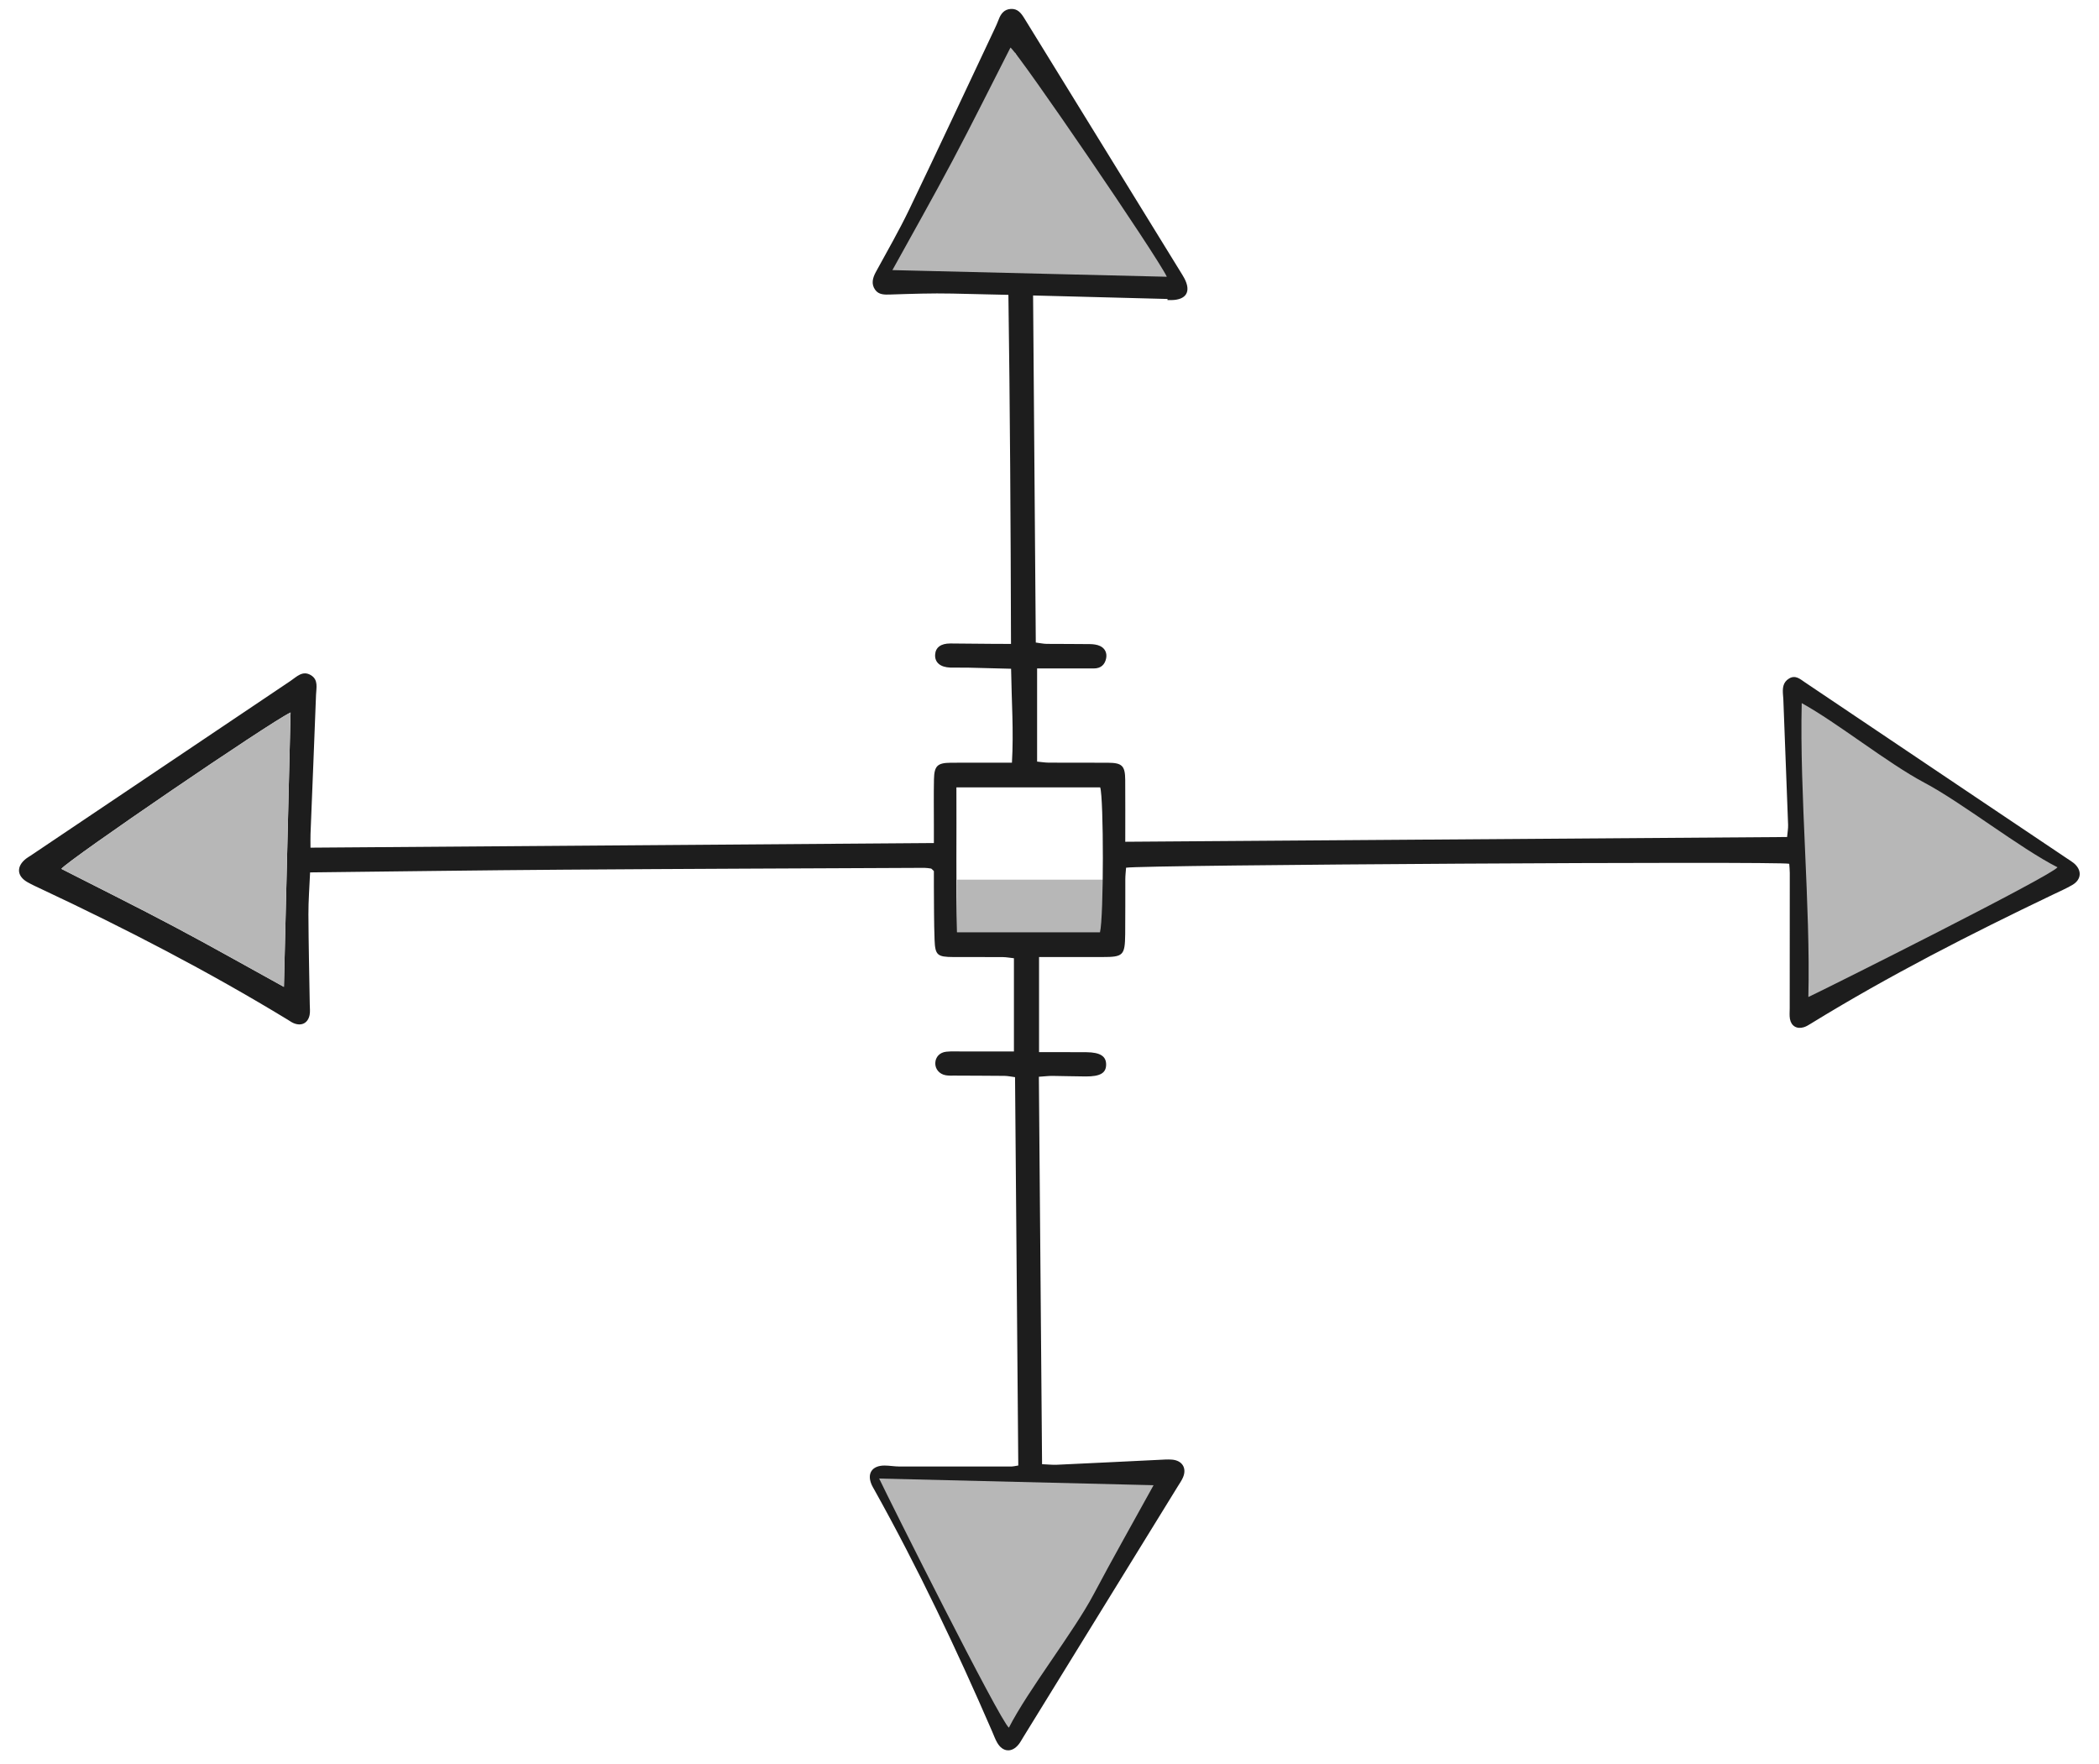
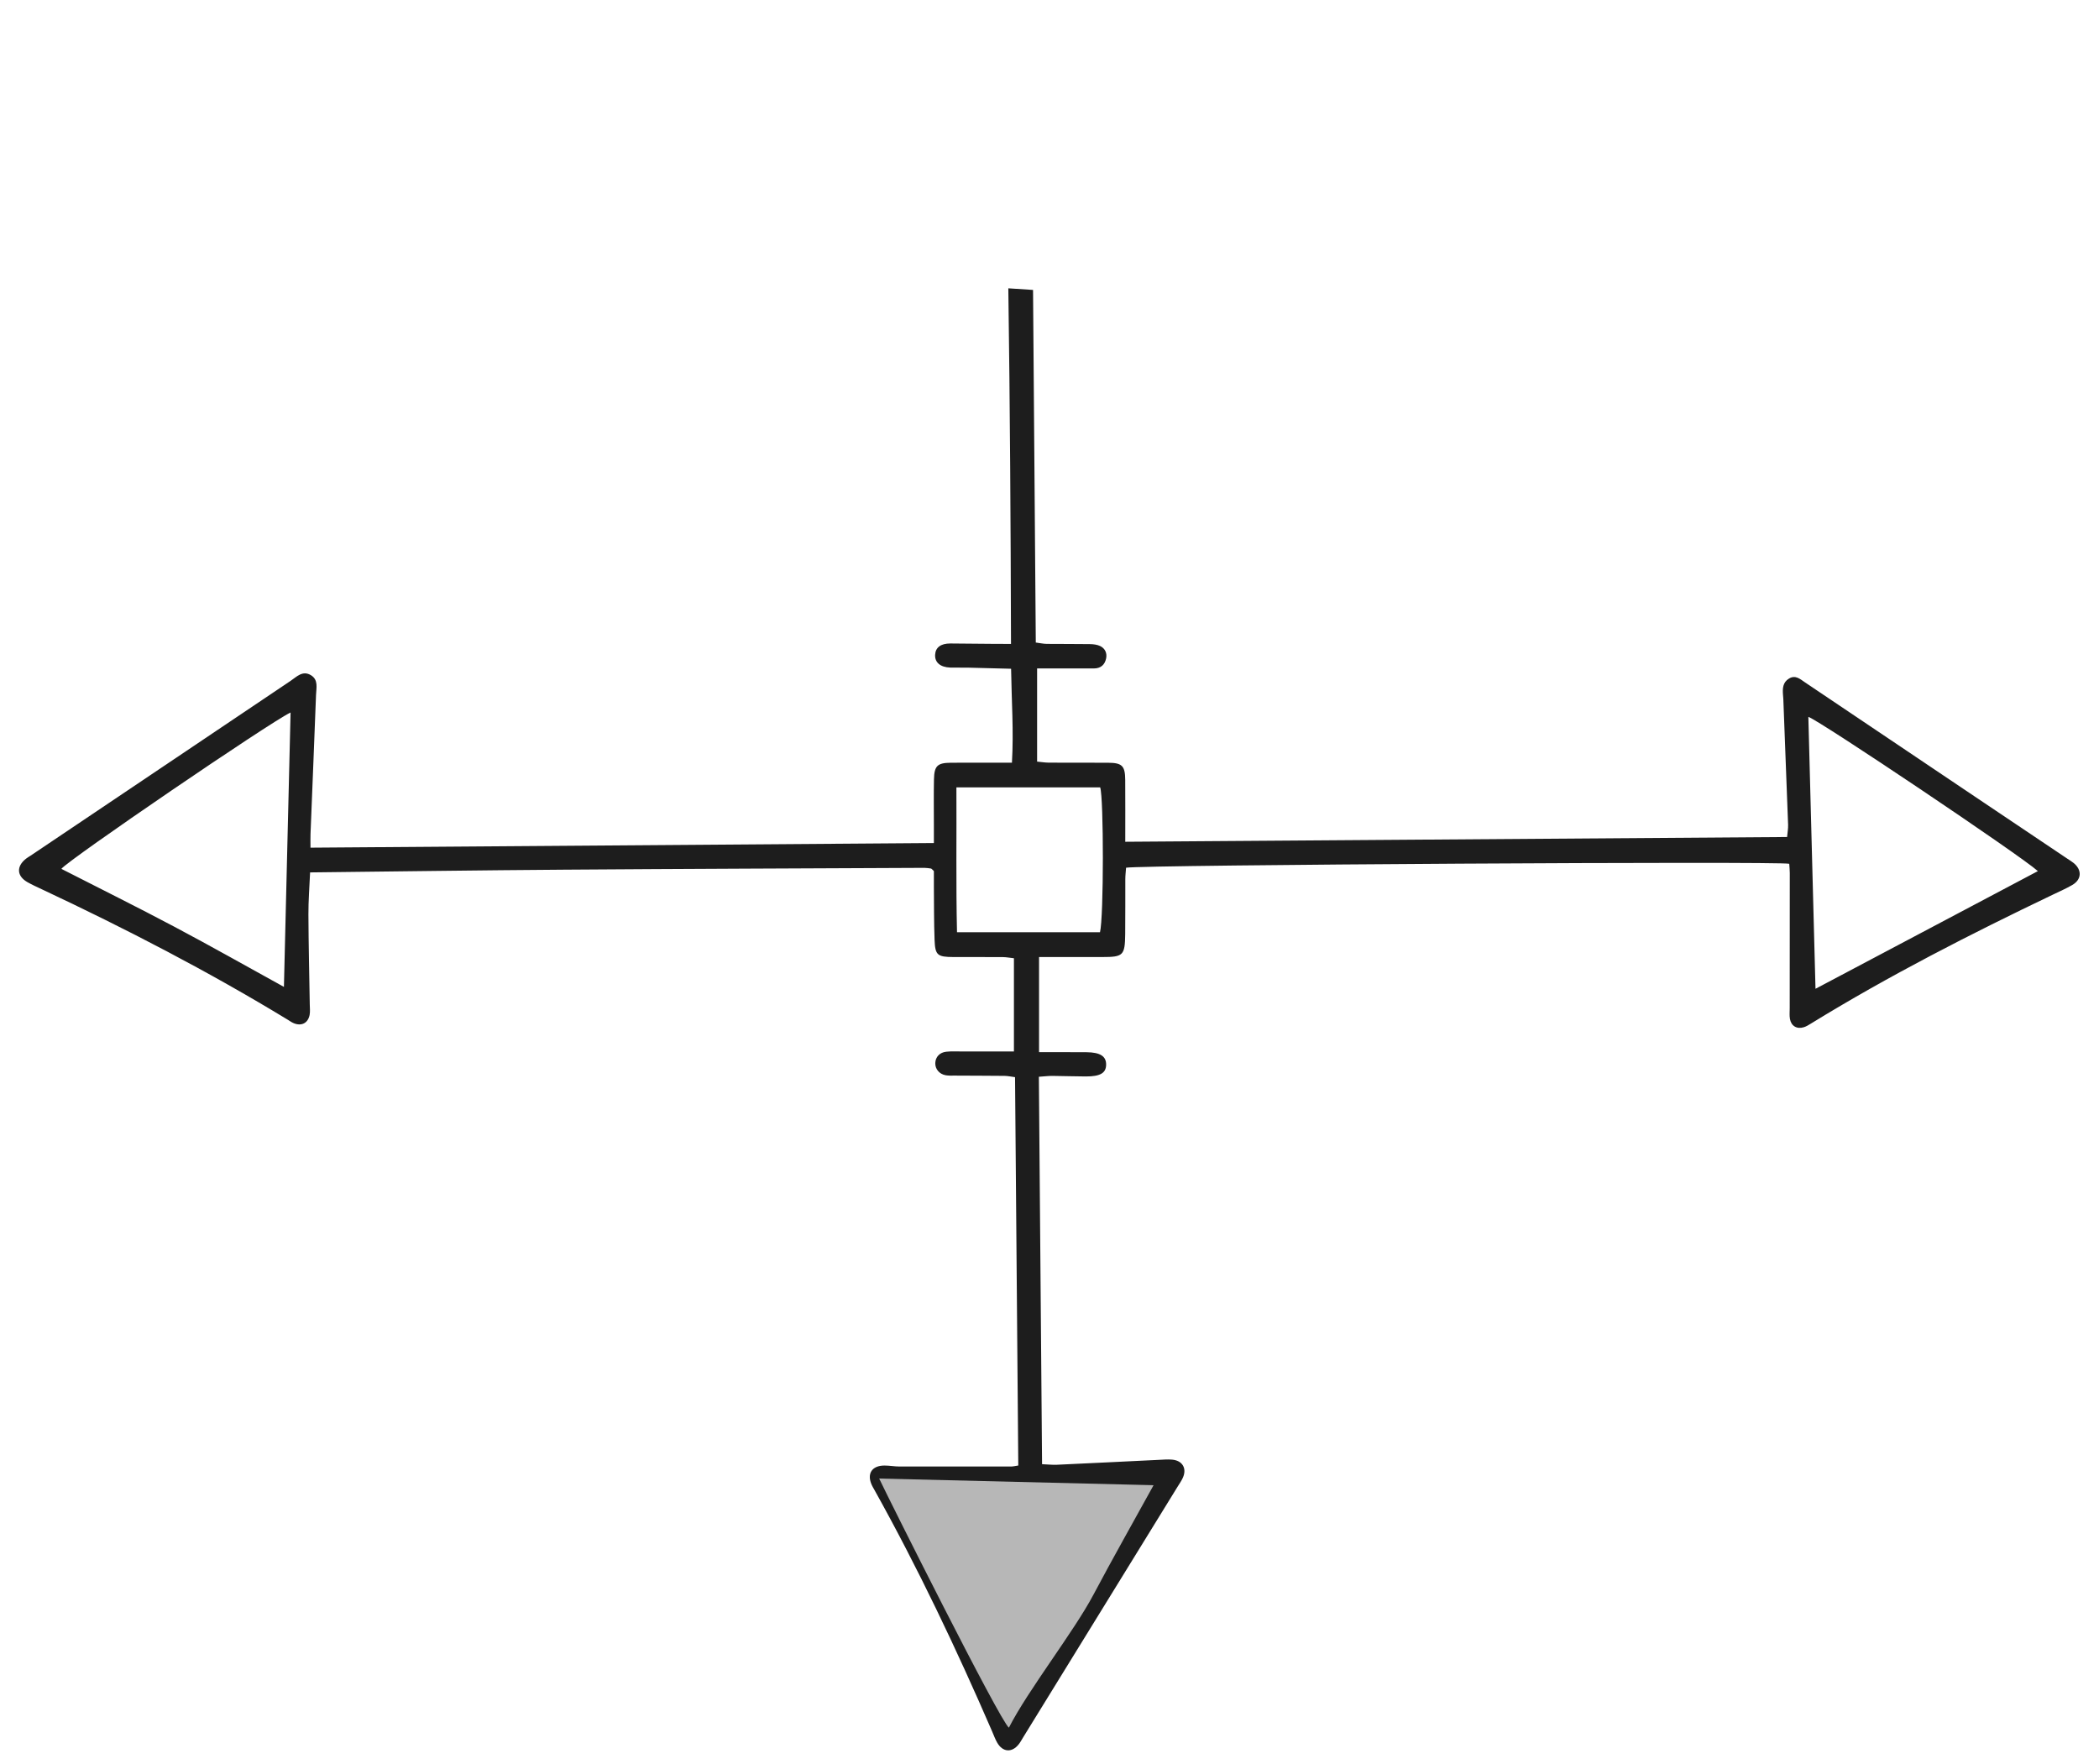
<svg xmlns="http://www.w3.org/2000/svg" width="94px" height="79px" viewBox="0 0 94 79" version="1.1">
  <title>icon/superficie</title>
  <g id="UI" stroke="none" stroke-width="1" fill="none" fill-rule="evenodd">
    <g id="Home-EPFL-UI" transform="translate(-150, -1083)">
      <g id="bloc-chiffrecles" transform="translate(57, 1057.386)">
        <g id="Group-17" transform="translate(0, 0)">
          <g id="Group-12" transform="translate(139.851, 65) rotate(-90) translate(-139.851, -65)translate(74.851, 0)">
            <g id="icon/superficie" transform="translate(26, 19)">
-               <polygon id="Fill-7" fill="#B7B7B7" points="36.638 49.012 38.992 49.012 38.992 42.007 36.638 42.007" />
              <path d="M36.637,48.41 C37.311,48.581 42.662,48.579 43.124,48.419 L43.124,41.98 C40.939,41.992 38.797,41.957 36.637,42.007 L36.637,48.41 Z M11.514,39.786 C8.308,41.339 5.138,42.876 1.907,44.442 C5.214,46.483 8.469,48.491 11.777,50.533 C11.688,46.884 11.601,43.343 11.514,39.786 L11.514,39.786 Z M39.375,90.412 C40.077,89.635 46.146,80.593 46.282,80.133 C42.225,80.239 38.167,80.346 34.105,80.453 C35.858,83.766 37.606,87.07 39.375,90.412 L39.375,90.412 Z M46.478,12.162 C46.042,11.238 39.884,2.214 39.476,1.897 C38.612,3.588 37.771,5.286 36.883,6.959 C36.003,8.62 35.076,10.255 34.19,11.864 C38.289,11.964 42.361,12.062 46.478,12.162 L46.478,12.162 Z M12.756,44.751 C18.555,44.702 24.327,44.654 30.147,44.606 C30.169,44.435 30.203,44.285 30.205,44.134 C30.213,43.394 30.212,42.654 30.217,41.914 C30.217,41.774 30.209,41.631 30.234,41.495 C30.286,41.211 30.514,41.027 30.777,41.034 C31.045,41.041 31.255,41.226 31.287,41.525 C31.312,41.763 31.298,42.004 31.298,42.244 C31.299,43.002 31.298,43.76 31.298,44.556 L35.473,44.556 C35.493,44.364 35.523,44.213 35.524,44.061 C35.529,43.321 35.524,42.581 35.527,41.841 C35.531,41.128 35.608,41.027 36.3,41.002 C37.099,40.972 37.899,40.979 38.699,40.971 C38.937,40.969 39.176,40.971 39.377,40.971 C39.428,40.918 39.443,40.905 39.456,40.89 C39.469,40.875 39.487,40.86 39.49,40.843 C39.503,40.744 39.521,40.645 39.521,40.546 C39.496,35.166 39.477,29.787 39.439,24.408 C39.413,20.632 39.359,16.857 39.317,13.036 C38.664,13.008 38.048,12.958 37.433,12.961 C36.093,12.967 34.754,13 33.414,13.021 C33.255,13.023 33.09,13.044 32.936,13.015 C32.563,12.942 32.417,12.646 32.568,12.294 C32.607,12.203 32.667,12.121 32.719,12.036 C34.883,8.48 36.793,4.789 38.561,1.023 C38.663,0.806 38.762,0.586 38.88,0.378 C39.154,-0.102 39.586,-0.126 39.931,0.314 C39.981,0.377 40.02,0.447 40.064,0.514 C42.675,4.396 45.287,8.278 47.895,12.163 C48.077,12.435 48.377,12.7 48.147,13.076 C47.939,13.415 47.578,13.313 47.27,13.302 C45.193,13.225 43.116,13.137 41.039,13.055 C40.862,13.048 40.686,13.054 40.425,13.054 C40.494,22.357 40.563,31.624 40.632,40.971 C40.935,40.971 41.189,40.971 41.443,40.971 C42.123,40.971 42.803,40.961 43.483,40.975 C44.089,40.988 44.223,41.13 44.228,41.725 C44.234,42.425 44.23,43.125 44.23,43.825 C44.23,44.022 44.23,44.218 44.23,44.467 C45.651,44.55 47.017,44.449 48.437,44.429 C48.455,43.753 48.473,43.12 48.487,42.486 C48.493,42.227 48.482,41.966 48.49,41.706 C48.504,41.259 48.721,41.007 49.065,41.027 C49.393,41.045 49.571,41.284 49.569,41.709 C49.564,42.389 49.556,43.068 49.551,43.748 C49.549,43.944 49.55,44.14 49.55,44.425 C54.869,44.411 60.133,44.381 65.474,44.305 C65.447,44.71 65.426,45.036 65.402,45.412 C60.121,45.453 54.888,45.494 49.611,45.535 C49.586,45.732 49.552,45.882 49.551,46.032 C49.544,46.672 49.551,47.312 49.541,47.952 C49.539,48.108 49.52,48.278 49.455,48.415 C49.352,48.634 49.142,48.733 48.905,48.686 C48.619,48.629 48.451,48.447 48.451,48.138 C48.452,47.518 48.452,46.898 48.452,46.279 C48.452,46.063 48.452,45.848 48.452,45.594 L44.279,45.594 C44.262,45.781 44.233,45.951 44.232,46.121 C44.227,47.001 44.233,47.881 44.228,48.761 C44.225,49.401 44.095,49.535 43.456,49.54 C42.558,49.547 41.661,49.542 40.689,49.542 C40.76,59.436 40.831,69.281 40.902,79.181 C41.108,79.199 41.279,79.232 41.448,79.226 C43.326,79.158 45.205,79.085 47.083,79.012 C47.143,79.01 47.202,79.002 47.262,78.998 C47.55,78.975 47.829,78.983 48.001,79.271 C48.172,79.559 47.972,79.767 47.831,79.977 C46.126,82.517 44.417,85.054 42.71,87.593 C41.784,88.97 40.86,90.348 39.935,91.726 C39.868,91.825 39.807,91.93 39.731,92.022 C39.418,92.395 38.996,92.371 38.753,91.952 C38.593,91.676 38.464,91.381 38.326,91.093 C36.557,87.395 34.696,83.745 32.547,80.249 C32.485,80.148 32.418,80.043 32.384,79.931 C32.287,79.619 32.436,79.364 32.757,79.308 C32.912,79.281 33.076,79.298 33.235,79.298 C35.255,79.299 37.275,79.301 39.295,79.301 C39.433,79.301 39.571,79.285 39.703,79.277 C39.823,78.883 39.656,50.236 39.527,49.578 C39.364,49.567 39.19,49.545 39.016,49.544 C38.196,49.54 37.376,49.549 36.556,49.539 C35.597,49.527 35.527,49.452 35.527,48.516 C35.526,47.776 35.527,47.036 35.527,46.296 L35.527,45.681 L31.268,45.681 C31.268,46.037 31.268,46.349 31.268,46.662 C31.267,47.042 31.269,47.422 31.265,47.802 C31.258,48.421 31.085,48.691 30.703,48.685 C30.332,48.68 30.177,48.422 30.179,47.775 C30.18,47.276 30.2,46.776 30.204,46.277 C30.205,46.102 30.182,45.928 30.165,45.673 C24.381,45.721 18.631,45.768 12.815,45.816 C12.805,46.068 12.78,46.279 12.79,46.489 C12.859,48.007 12.936,49.524 13.009,51.041 C13.019,51.241 13.036,51.442 13.019,51.64 C12.979,52.1 12.633,52.307 12.217,52.125 C12.071,52.062 11.94,51.966 11.803,51.883 C8.059,49.576 4.314,47.269 0.57,44.962 C0.467,44.899 0.36,44.843 0.267,44.768 C-0.118,44.461 -0.084,44.049 0.35,43.803 C0.506,43.715 0.677,43.653 0.842,43.582 C4.53,41.984 8.159,40.263 11.671,38.304 C11.741,38.265 11.809,38.223 11.882,38.19 C12.39,37.96 12.754,38.194 12.754,38.759 C12.754,38.979 12.712,39.198 12.711,39.417 C12.708,41.097 12.709,42.777 12.711,44.457 C12.711,44.516 12.728,44.575 12.756,44.751 L12.756,44.751 Z" id="Fill-9" fill="#1D1D1D" />
-               <path d="M66.211,50.664 C69.547,48.604 72.787,46.603 76.037,44.596 C72.982,43.082 69.98,41.594 66.977,40.108 C66.834,40.037 66.687,39.975 66.541,39.912 C66.528,39.906 66.504,39.917 66.488,39.924 C66.47,39.932 66.455,39.946 66.462,39.941 C66.379,43.484 66.296,47.011 66.211,50.664 M64.997,51.434 C65.079,48.222 65.17,45.01 65.239,41.797 C65.259,40.879 65.227,39.959 65.197,39.041 C65.189,38.769 65.174,38.504 65.414,38.337 C65.671,38.159 65.937,38.227 66.202,38.371 C67.132,38.877 68.05,39.408 69.003,39.866 C71.684,41.154 74.38,42.412 77.07,43.681 C77.214,43.749 77.36,43.816 77.509,43.872 C77.772,43.969 77.972,44.123 77.986,44.423 C78.001,44.723 77.799,44.879 77.566,45.022 C75.523,46.277 73.484,47.537 71.443,48.794 C69.709,49.863 67.974,50.931 66.239,51.999 C66.137,52.062 66.036,52.127 65.93,52.184 C65.334,52.502 64.959,52.283 64.947,51.613 C64.946,51.553 64.947,51.493 64.947,51.433 C64.964,51.434 64.98,51.434 64.997,51.434" id="Fill-10" fill="#1D1D1D" />
-               <path d="M46.479,12.162 C46.043,11.238 39.884,2.214 39.476,1.897 C38.613,3.588 37.772,5.286 36.884,6.959 C36.003,8.62 35.076,10.255 34.19,11.864 C38.29,11.964 42.361,12.062 46.479,12.162" id="Fill-11" fill="#B7B7B7" />
-               <path d="M65.992,51.404 C66.916,50.968 75.94,44.809 76.257,44.401 C74.566,43.538 72.868,42.697 71.195,41.809 C69.534,40.928 67.899,40.001 66.29,39.114 C66.19,43.215 66.092,47.285 65.992,51.404" id="Fill-1" fill="#B7B7B7" />
              <path d="M12.172,38.521 C11.248,38.957 1.332,43.922 1.015,44.33 C2.706,45.193 5.296,47.228 6.969,48.116 C8.63,48.997 10.265,49.924 11.874,50.81 C11.974,46.71 12.072,42.639 12.172,38.521" id="Fill-3" fill="#B7B7B7" />
-               <path d="M33.736,80.133 C34.172,81.057 39.138,90.973 39.545,91.29 C40.408,89.599 42.444,87.009 43.331,85.336 C44.212,83.675 46.011,81.445 46.898,79.836 C42.798,79.737 37.855,80.233 33.736,80.133" id="Fill-5" fill="#B7B7B7" />
            </g>
          </g>
        </g>
      </g>
    </g>
  </g>
</svg>